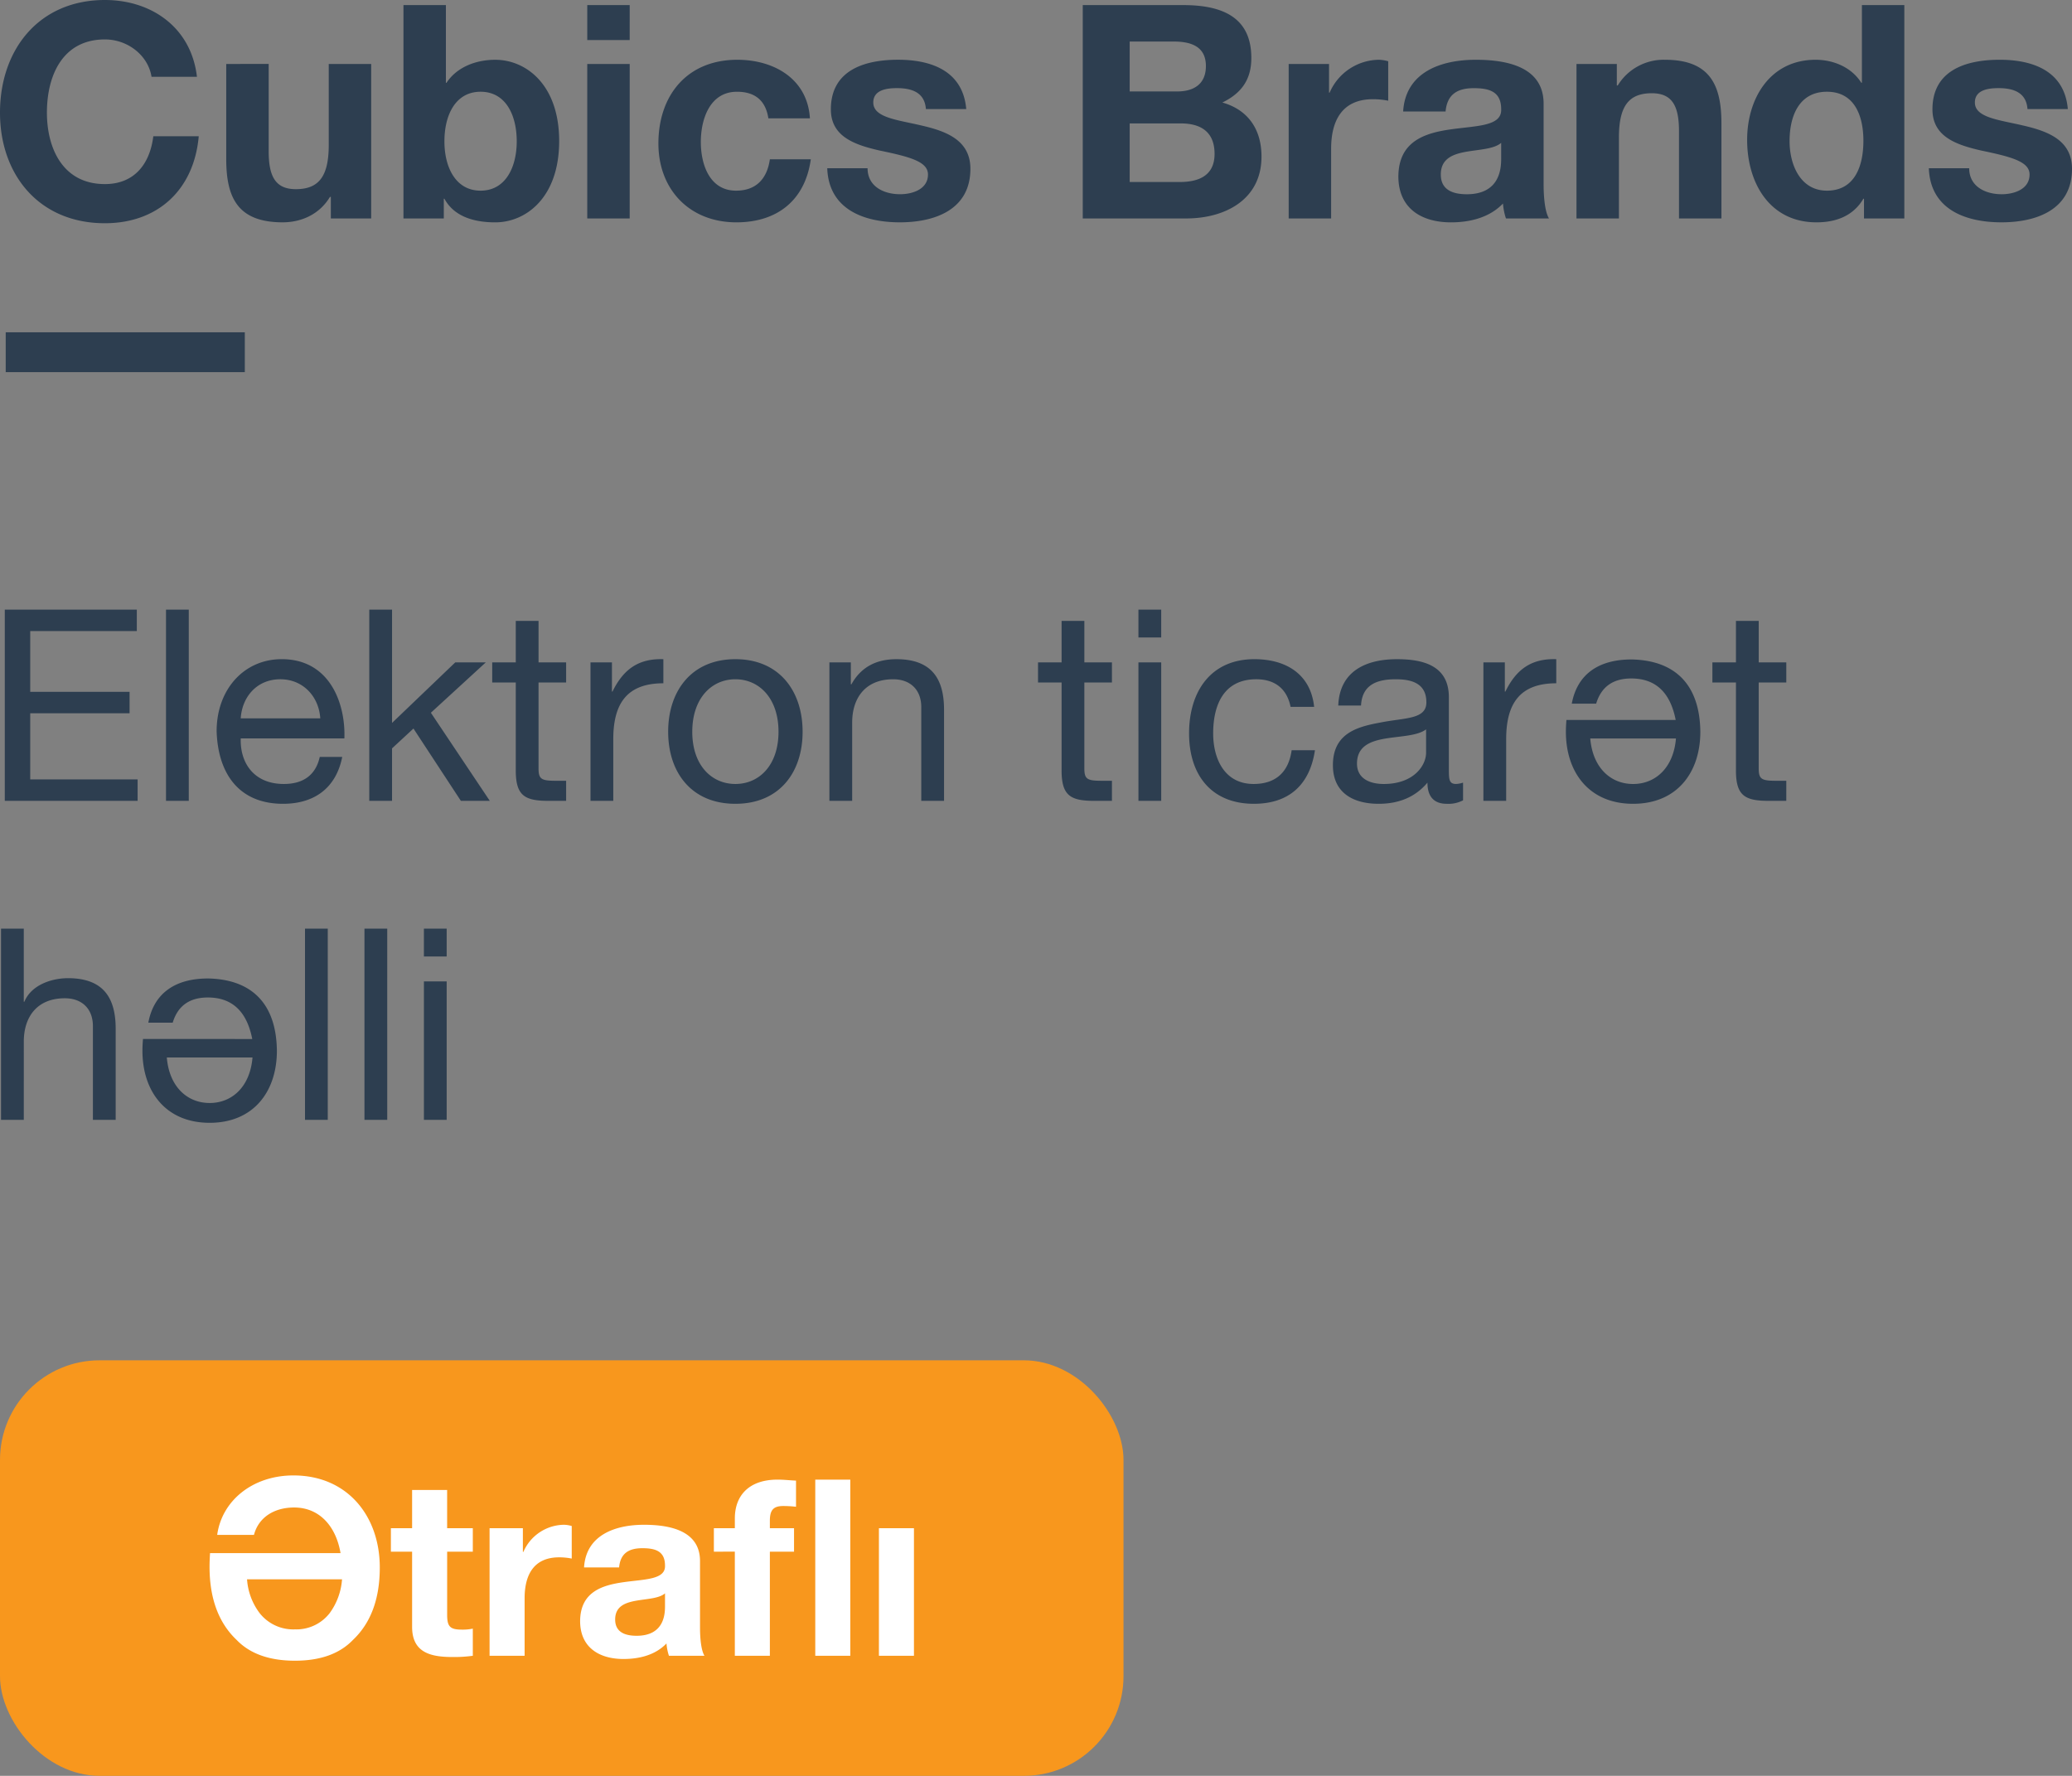
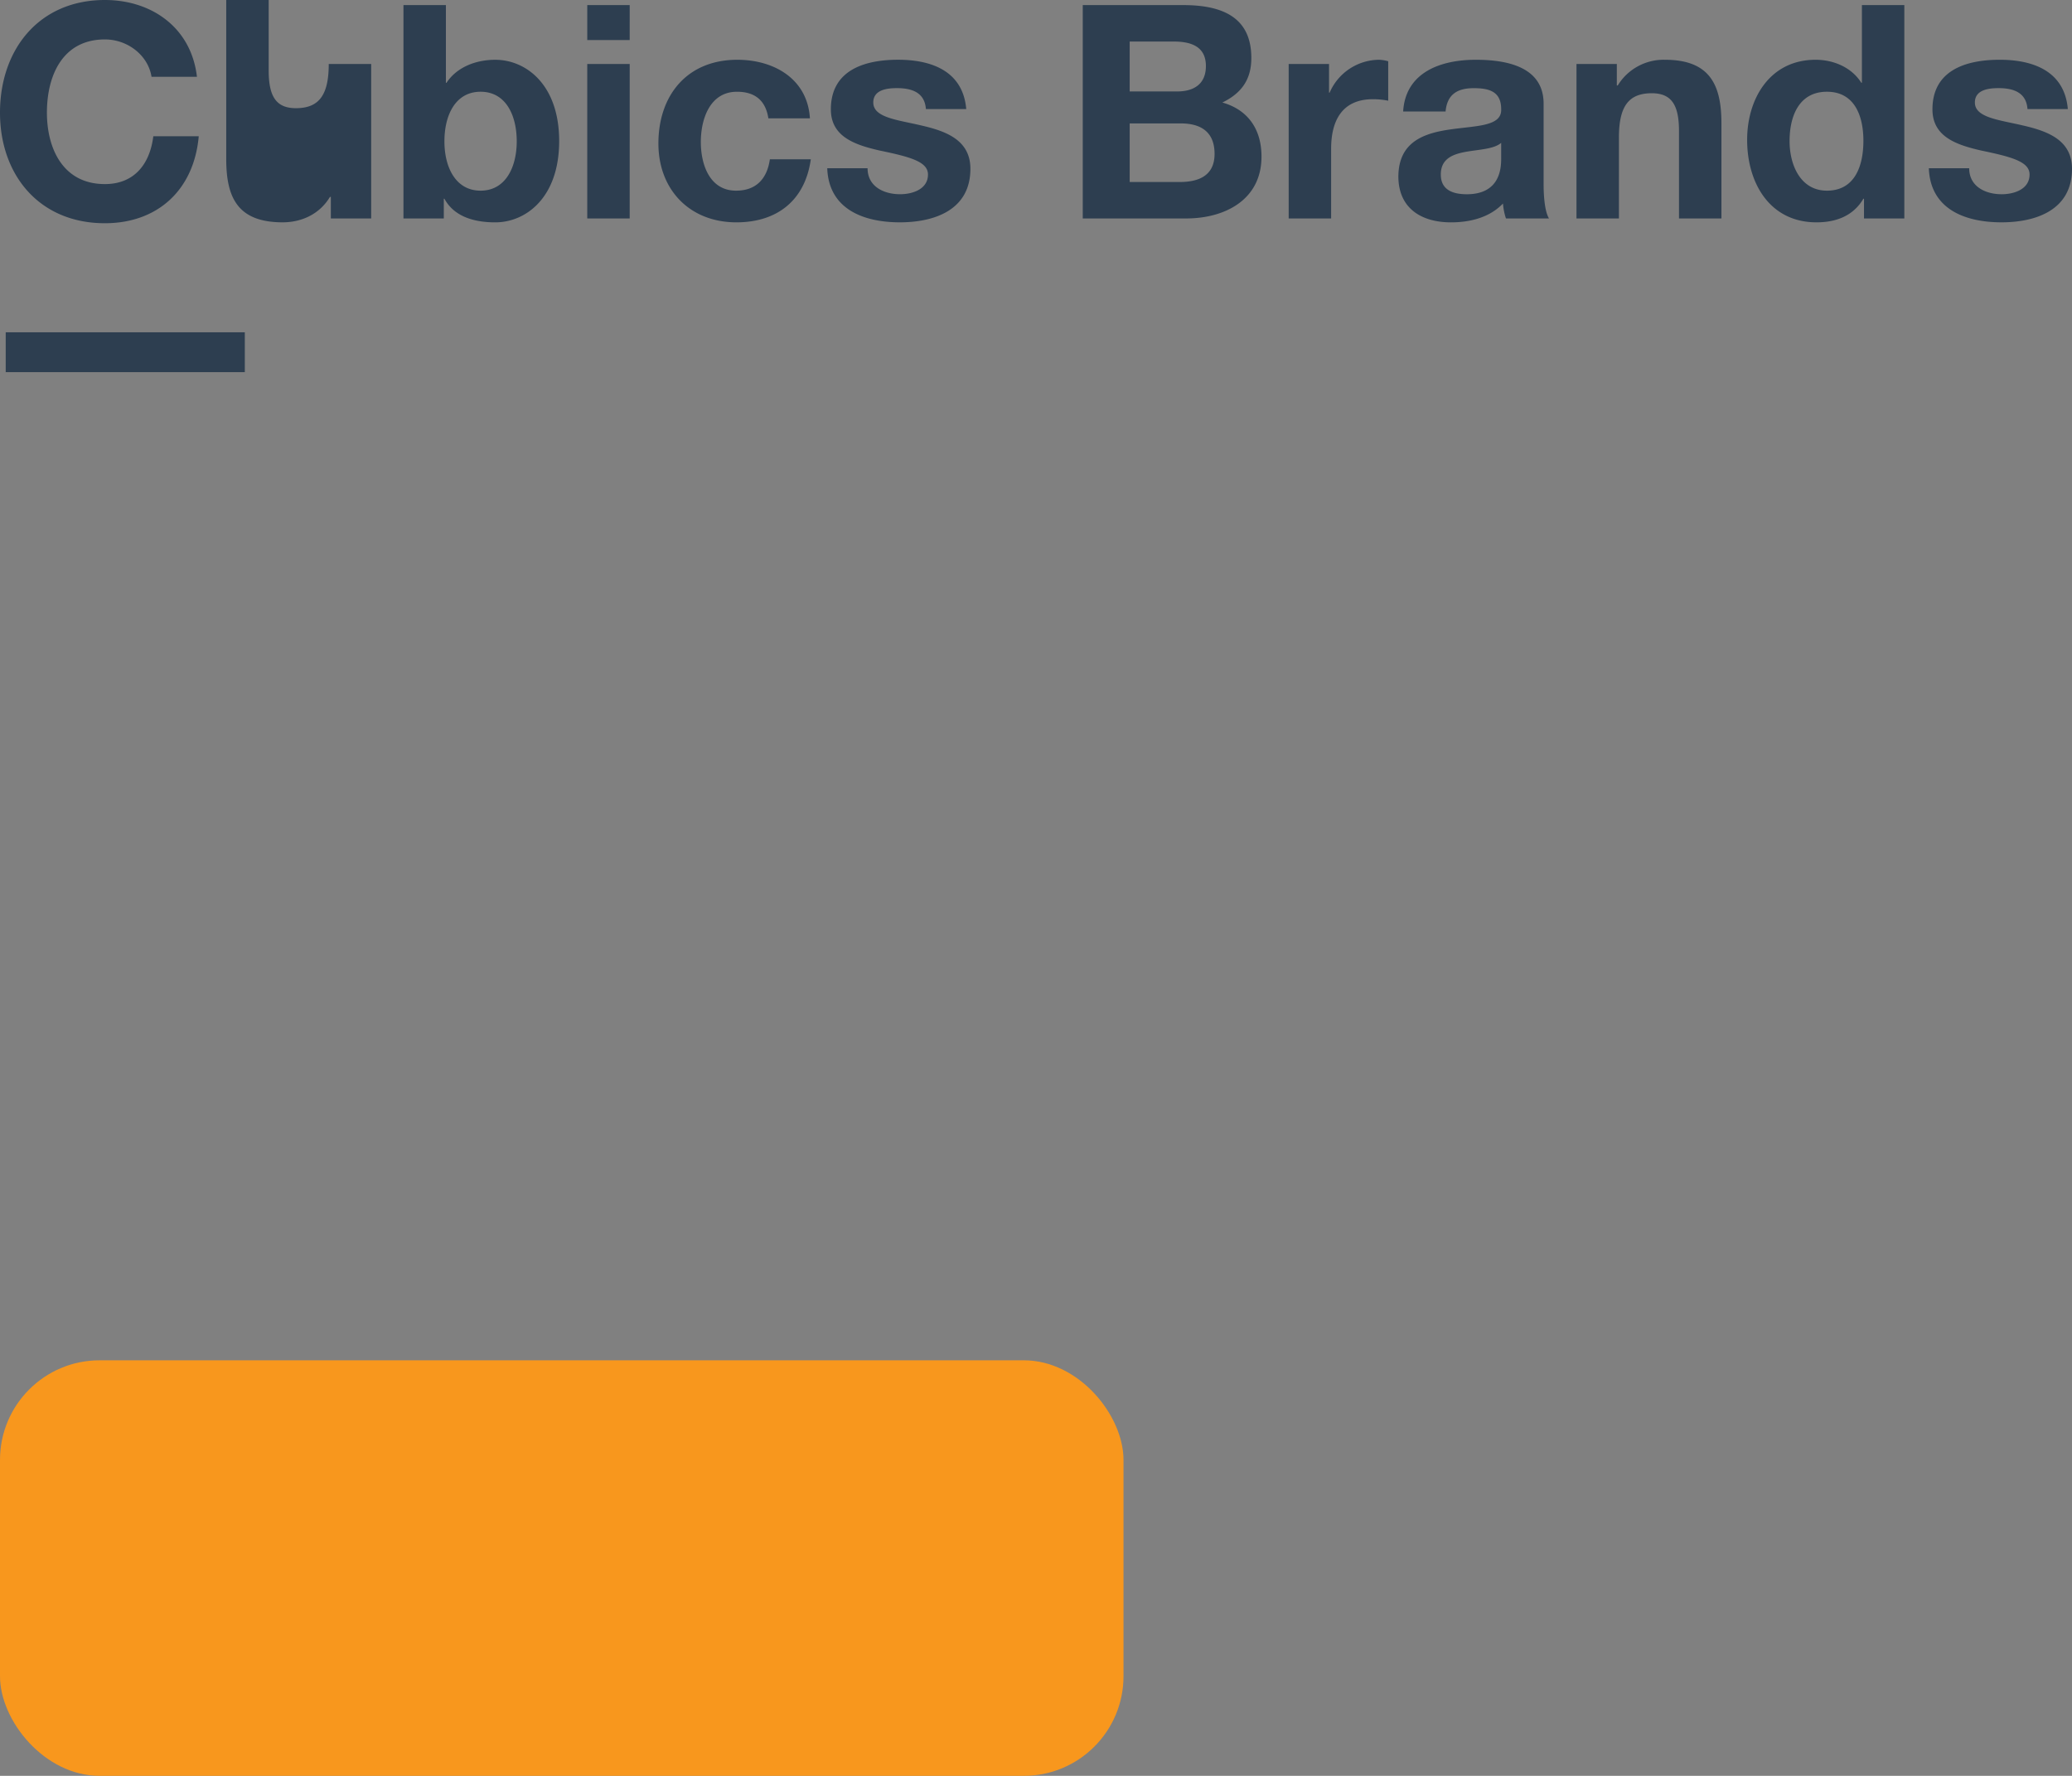
<svg xmlns="http://www.w3.org/2000/svg" width="727.965" height="623.953" viewBox="0 0 727.965 623.953">
  <rect x="0" y="0" width="727.965" height="623.953" fill="#808080" stroke="none" />
  <g id="Group_759" data-name="Group 759" transform="translate(-2356.99 1557)">
-     <path id="Path_97" data-name="Path 97" d="M57.225-49.77h15.96c-2-17.325-15.96-26.985-32.34-26.985C17.745-76.755,3.99-59.43,3.99-37.17c0,21.84,13.755,38.85,36.855,38.85,18.48,0,31.29-11.655,32.97-30.555H57.855c-1.26,10.08-6.93,16.8-17.01,16.8-14.805,0-20.37-12.6-20.37-25.1C20.475-50.3,26.04-62.9,40.845-62.9,48.93-62.9,56.07-57.225,57.225-49.77ZM134.4,0V-54.285H119.49V-25.83c0,11.025-3.465,15.54-11.55,15.54-7.14,0-9.555-4.41-9.555-13.335v-30.66H83.475V-20.9c0,13.545,3.99,22.26,19.845,22.26,6.3,0,12.81-2.625,16.59-8.925h.315V0Zm51.135-27.09c0,9.03-3.885,17.325-12.7,17.325s-12.705-8.3-12.705-17.325c0-9.24,3.885-17.43,12.705-17.43s12.7,8.19,12.7,17.43ZM145.74-74.97V0h14.175V-6.93h.21c3.255,5.985,9.87,8.3,17.85,8.3,10.815,0,22.47-8.715,22.47-28.56s-11.655-28.56-22.47-28.56c-6.72,0-13.44,2.52-17.115,8.085h-.21v-27.3Zm79.485,12.285V-74.97h-14.91v12.285Zm-14.91,8.4V0h14.91V-54.285Zm63.63,19.11h14.6c-.84-13.86-12.6-20.58-25.515-20.58-17.64,0-27.72,12.495-27.72,29.4,0,16.275,11.025,27.72,27.4,27.72,14.385,0,24.15-7.77,26.145-22.155H274.47c-.945,6.72-4.725,11.025-11.865,11.025-9.345,0-12.39-9.24-12.39-17.115,0-7.98,3.15-17.64,12.705-17.64,6.4,0,10.08,3.15,11.025,9.345ZM308.8-17.64H294.63c.525,14.49,12.915,19,25.515,19,12.285,0,24.78-4.41,24.78-18.8,0-10.08-8.505-13.23-17.22-15.225-8.4-1.995-16.9-2.73-16.9-8.085,0-4.515,4.935-5.04,8.3-5.04,5.355,0,9.765,1.575,10.185,7.35h14.175c-1.155-13.335-12.18-17.325-23.94-17.325-11.655,0-23.625,3.57-23.625,17.43,0,9.66,8.505,12.5,17.22,14.49,10.605,2.2,16.9,3.885,16.9,8.4,0,5.25-5.565,6.93-9.765,6.93C314.475-8.505,308.8-11.235,308.8-17.64Zm92.09-26.985V-62.16h15.435c5.88,0,11.34,1.575,11.34,8.61,0,6.3-4.2,8.925-10.08,8.925ZM384.4-74.97V0h36.33c13.55,0,26.47-6.51,26.47-21.735,0-9.345-4.515-16.38-13.755-19,6.72-3.255,10.185-8.085,10.185-15.645,0-13.965-9.66-18.585-23.94-18.585Zm16.49,62.16V-33.39h17.955c7.14,0,11.865,3.045,11.865,10.71,0,7.77-5.775,9.87-12.18,9.87Zm55.86-41.475V0h14.91V-24.465c0-9.66,3.675-17.43,14.7-17.43a27.213,27.213,0,0,1,5.355.525V-55.23a13.063,13.063,0,0,0-3.255-.525A19.081,19.081,0,0,0,471.135-44.2h-.21v-10.08Zm55.125,16.7c.525-5.88,3.99-8.19,9.87-8.19,5.25,0,9.66,1.05,9.66,7.35.63,12.18-35.91-1.05-36.12,23.625,0,11.235,8.085,16.17,18.48,16.17,6.72,0,13.545-1.68,18.27-6.615A22.175,22.175,0,0,0,533.085,0h15.12c-1.365-2.2-1.89-7.14-1.89-12.075V-40.32c0-13.02-13.02-15.435-23.835-15.435-12.18,0-24.675,4.305-25.515,18.165ZM531.405-21c0,3.36-.42,12.495-12.075,12.495-4.83,0-9.135-1.47-9.135-6.93,0-5.565,4.2-7.14,8.82-7.98,4.725-.84,9.87-.945,12.39-3.15Zm26.46-33.285V0h14.91V-28.455c0-11.025,3.465-15.54,11.55-15.54,7.14,0,9.555,4.41,9.555,13.335V0h14.91V-33.39c0-13.44-3.99-22.365-19.845-22.365a18.9,18.9,0,0,0-16.59,9.03h-.315v-7.56ZM658.665-27.3c0,8.925-3.045,17.535-12.81,17.535-9.24,0-13.125-8.925-13.125-17.43,0-8.82,3.36-17.325,13.125-17.325C655.515-44.52,658.665-36.12,658.665-27.3Zm.21,20.37V0H673.05V-74.97H658.14v27.3h-.21c-3.36-5.355-9.66-8.085-16.065-8.085-15.96,0-24.045,13.545-24.045,28.14,0,15.225,7.98,28.98,24.36,28.98,7.14,0,13.02-2.415,16.485-8.3Zm36.96-10.71H681.66c.525,14.49,12.915,19,25.515,19,12.285,0,24.78-4.41,24.78-18.8,0-10.08-8.505-13.23-17.22-15.225-8.4-1.995-16.9-2.73-16.9-8.085,0-4.515,4.935-5.04,8.295-5.04,5.355,0,9.765,1.575,10.185,7.35H730.49C729.335-51.77,718.31-55.76,706.55-55.76c-11.655,0-23.625,3.57-23.625,17.43,0,9.66,8.505,12.5,17.22,14.49,10.6,2.2,16.9,3.885,16.9,8.4,0,5.25-5.565,6.93-9.765,6.93C701.505-8.505,695.835-11.235,695.835-17.64Z" transform="translate(2353 -1480.245)" fill="#2d3e50" />
-     <path id="Path_98" data-name="Path 98" d="M5.669-48.552V18.631H52.34V11.1H14.608V-12.138H49.517v-7.527H14.608v-21.36H52.057v-7.527Zm56.644,0V18.631h8V-48.552Zm54.2,38.2H88.566c.47-7.527,5.646-13.738,13.926-13.738,8,0,13.549,6.118,14.02,13.74ZM124.227,3.2h-7.9c-1.411,6.4-5.834,9.5-12.609,9.5-10.633,0-15.431-7.527-15.149-16H124.98c.47-11.762-4.8-27.852-22.018-27.852C89.695-31.145,80.1-20.512,80.1-5.834c.47,14.867,7.81,25.5,23.335,25.5C114.442,19.666,122.063,14.114,124.227,3.2Zm9.5-51.751V18.631h8V.188l7.528-6.963L165.91,18.63h10.162l-20.7-30.957,19.289-17.69H163.935L141.729-8.75v-39.8ZM193.2-30.016V-44.6h-8v14.585h-8.28v7.057h8.28V8c0,8.939,3.293,10.633,11.574,10.633h6.116V11.574h-3.67c-4.987,0-6.022-.565-6.022-4.328v-30.2h9.692v-7.057Zm18.254,0V18.631h8V-3.011c0-12.42,4.7-19.666,17.6-19.666v-8.468c-8.657-.282-14.02,3.481-17.878,11.385h-.188V-30.016ZM247.21-5.646c0-11.762,6.775-18.442,15.149-18.442s15.149,6.681,15.149,18.442S270.731,12.7,262.357,12.7,247.208,6.116,247.208-5.645Zm-8.468,0c0,14.3,8.186,25.311,23.617,25.311s23.615-11.008,23.615-25.31-8.186-25.5-23.618-25.5-23.617,11.2-23.617,25.5Zm56.644-24.37V18.631h8V-8.844c0-8.751,4.7-15.243,14.4-15.243,6.116,0,9.88,3.764,9.88,9.786V18.631h8V-13.361c0-10.444-3.952-17.784-16.749-17.784-7.245,0-12.514,2.917-15.808,8.845h-.188v-7.716Zm89.577,0V-44.6h-8v14.585h-8.28v7.057h8.28V8c0,8.939,3.293,10.633,11.574,10.633h6.116V11.574h-3.67c-4.987,0-6.022-.565-6.022-4.328v-30.2h9.692v-7.057Zm27-8.751v-9.786h-8v9.786Zm-8,8.751V18.631h8V-30.016ZM457.413-14.4h8.28c-1.223-11.574-9.974-16.749-20.983-16.749-15.431,0-22.959,11.479-22.959,26.064,0,14.679,7.9,24.747,22.771,24.747,12.42,0,19.666-6.775,21.453-18.819h-8.186C456.754,8.375,452.332,12.7,444.428,12.7c-10.162,0-14.208-8.751-14.208-17.784,0-9.786,3.576-19.007,15.149-19.007C452.144-24.088,456.19-20.512,457.413-14.4Zm60.6,26.628a9.191,9.191,0,0,1-2.446.47c-2.541,0-2.541-1.694-2.541-5.457V-17.783c0-11.385-9.5-13.361-18.254-13.361-10.915,0-20.136,4.234-20.606,16.278h8c.376-7.151,5.363-9.221,12.138-9.221,4.987,0,10.821,1.035,10.821,8.092,0,6.116-7.622,5.363-16.372,7.151-8.28,1.505-16.466,3.952-16.466,14.961,0,9.786,7.245,13.549,16.09,13.549,6.775,0,12.7-2.164,17.125-7.433,0,5.269,2.635,7.433,6.775,7.433a11.071,11.071,0,0,0,5.74-1.223ZM505.024,1.694c0,4.516-4.328,11.009-14.867,11.009-4.893,0-9.409-1.882-9.409-7.151,0-12.044,18.066-7.339,24.276-12.044Zm20.136-31.71V18.631h8V-3.011c0-12.42,4.7-19.666,17.6-19.666v-8.468c-8.657-.282-14.02,3.481-17.878,11.385h-.188V-30.016ZM592.814-3.293c-.847,10.256-7.151,16-15.055,16s-14.208-5.74-15.055-16ZM554.329-9.785c-.094,1.223-.188,2.541-.188,4.14,0,14.3,8.186,25.311,23.618,25.311S601.376,8.657,601.376-5.645c-.188-17.031-9.315-25.123-24.182-25.405-11.762,0-19.1,5.363-20.983,15.525h8.563c1.788-5.928,5.928-8.845,12.326-8.845,9.033,0,13.832,5.457,15.62,14.585Zm67.559-20.23V-44.6h-8v14.585h-8.28v7.057h8.28V8c0,8.939,3.293,10.633,11.573,10.633h6.116V11.574h-3.67c-4.987,0-6.022-.565-6.022-4.328v-30.2h9.692v-7.057ZM4.352,63.53v67.183h8V103.238c0-8.751,4.7-15.243,14.4-15.243,6.116,0,9.88,3.764,9.88,9.786v32.933h8V98.721c0-10.444-3.952-17.784-16.749-17.784-5.74,0-12.891,2.352-15.337,8.28h-.2V63.53Zm88.354,45.259c-.847,10.256-7.151,16-15.055,16s-14.208-5.74-15.055-16ZM54.222,102.3c-.094,1.223-.188,2.541-.188,4.14,0,14.3,8.186,25.311,23.618,25.311s23.618-11.009,23.618-25.311c-.188-17.031-9.315-25.123-24.182-25.4-11.762,0-19.1,5.363-20.983,15.525h8.563c1.788-5.928,5.928-8.845,12.326-8.845,9.033,0,13.832,5.457,15.62,14.585Zm56.926-38.77v67.183h8V63.53Zm20.889,0v67.183h8V63.53Zm28.887,9.786V63.53h-8v9.786Zm-8,8.751v48.646h8V82.067Z" transform="translate(2353 -1294.245)" fill="#2d3e50" />
+     <path id="Path_97" data-name="Path 97" d="M57.225-49.77h15.96c-2-17.325-15.96-26.985-32.34-26.985C17.745-76.755,3.99-59.43,3.99-37.17c0,21.84,13.755,38.85,36.855,38.85,18.48,0,31.29-11.655,32.97-30.555H57.855c-1.26,10.08-6.93,16.8-17.01,16.8-14.805,0-20.37-12.6-20.37-25.1C20.475-50.3,26.04-62.9,40.845-62.9,48.93-62.9,56.07-57.225,57.225-49.77ZM134.4,0V-54.285H119.49c0,11.025-3.465,15.54-11.55,15.54-7.14,0-9.555-4.41-9.555-13.335v-30.66H83.475V-20.9c0,13.545,3.99,22.26,19.845,22.26,6.3,0,12.81-2.625,16.59-8.925h.315V0Zm51.135-27.09c0,9.03-3.885,17.325-12.7,17.325s-12.705-8.3-12.705-17.325c0-9.24,3.885-17.43,12.705-17.43s12.7,8.19,12.7,17.43ZM145.74-74.97V0h14.175V-6.93h.21c3.255,5.985,9.87,8.3,17.85,8.3,10.815,0,22.47-8.715,22.47-28.56s-11.655-28.56-22.47-28.56c-6.72,0-13.44,2.52-17.115,8.085h-.21v-27.3Zm79.485,12.285V-74.97h-14.91v12.285Zm-14.91,8.4V0h14.91V-54.285Zm63.63,19.11h14.6c-.84-13.86-12.6-20.58-25.515-20.58-17.64,0-27.72,12.495-27.72,29.4,0,16.275,11.025,27.72,27.4,27.72,14.385,0,24.15-7.77,26.145-22.155H274.47c-.945,6.72-4.725,11.025-11.865,11.025-9.345,0-12.39-9.24-12.39-17.115,0-7.98,3.15-17.64,12.705-17.64,6.4,0,10.08,3.15,11.025,9.345ZM308.8-17.64H294.63c.525,14.49,12.915,19,25.515,19,12.285,0,24.78-4.41,24.78-18.8,0-10.08-8.505-13.23-17.22-15.225-8.4-1.995-16.9-2.73-16.9-8.085,0-4.515,4.935-5.04,8.3-5.04,5.355,0,9.765,1.575,10.185,7.35h14.175c-1.155-13.335-12.18-17.325-23.94-17.325-11.655,0-23.625,3.57-23.625,17.43,0,9.66,8.505,12.5,17.22,14.49,10.605,2.2,16.9,3.885,16.9,8.4,0,5.25-5.565,6.93-9.765,6.93C314.475-8.505,308.8-11.235,308.8-17.64Zm92.09-26.985V-62.16h15.435c5.88,0,11.34,1.575,11.34,8.61,0,6.3-4.2,8.925-10.08,8.925ZM384.4-74.97V0h36.33c13.55,0,26.47-6.51,26.47-21.735,0-9.345-4.515-16.38-13.755-19,6.72-3.255,10.185-8.085,10.185-15.645,0-13.965-9.66-18.585-23.94-18.585Zm16.49,62.16V-33.39h17.955c7.14,0,11.865,3.045,11.865,10.71,0,7.77-5.775,9.87-12.18,9.87Zm55.86-41.475V0h14.91V-24.465c0-9.66,3.675-17.43,14.7-17.43a27.213,27.213,0,0,1,5.355.525V-55.23a13.063,13.063,0,0,0-3.255-.525A19.081,19.081,0,0,0,471.135-44.2h-.21v-10.08Zm55.125,16.7c.525-5.88,3.99-8.19,9.87-8.19,5.25,0,9.66,1.05,9.66,7.35.63,12.18-35.91-1.05-36.12,23.625,0,11.235,8.085,16.17,18.48,16.17,6.72,0,13.545-1.68,18.27-6.615A22.175,22.175,0,0,0,533.085,0h15.12c-1.365-2.2-1.89-7.14-1.89-12.075V-40.32c0-13.02-13.02-15.435-23.835-15.435-12.18,0-24.675,4.305-25.515,18.165ZM531.405-21c0,3.36-.42,12.495-12.075,12.495-4.83,0-9.135-1.47-9.135-6.93,0-5.565,4.2-7.14,8.82-7.98,4.725-.84,9.87-.945,12.39-3.15Zm26.46-33.285V0h14.91V-28.455c0-11.025,3.465-15.54,11.55-15.54,7.14,0,9.555,4.41,9.555,13.335V0h14.91V-33.39c0-13.44-3.99-22.365-19.845-22.365a18.9,18.9,0,0,0-16.59,9.03h-.315v-7.56ZM658.665-27.3c0,8.925-3.045,17.535-12.81,17.535-9.24,0-13.125-8.925-13.125-17.43,0-8.82,3.36-17.325,13.125-17.325C655.515-44.52,658.665-36.12,658.665-27.3Zm.21,20.37V0H673.05V-74.97H658.14v27.3h-.21c-3.36-5.355-9.66-8.085-16.065-8.085-15.96,0-24.045,13.545-24.045,28.14,0,15.225,7.98,28.98,24.36,28.98,7.14,0,13.02-2.415,16.485-8.3Zm36.96-10.71H681.66c.525,14.49,12.915,19,25.515,19,12.285,0,24.78-4.41,24.78-18.8,0-10.08-8.505-13.23-17.22-15.225-8.4-1.995-16.9-2.73-16.9-8.085,0-4.515,4.935-5.04,8.295-5.04,5.355,0,9.765,1.575,10.185,7.35H730.49C729.335-51.77,718.31-55.76,706.55-55.76c-11.655,0-23.625,3.57-23.625,17.43,0,9.66,8.505,12.5,17.22,14.49,10.6,2.2,16.9,3.885,16.9,8.4,0,5.25-5.565,6.93-9.765,6.93C701.505-8.505,695.835-11.235,695.835-17.64Z" transform="translate(2353 -1480.245)" fill="#2d3e50" />
    <rect id="Rectangle_1156" data-name="Rectangle 1156" width="84" height="14" transform="translate(2359 -1440.245)" fill="#2d3e50" />
    <rect id="Rectangle_1157" data-name="Rectangle 1157" width="394.725" height="146" rx="35" transform="translate(2356.99 -1079.047)" fill="#f8971d" />
-     <path id="Path_106" data-name="Path 106" d="M64.712-40.766C64.712-58.8,53.357-73.1,34.373-73.1c-14.305,0-25.139,8.842-26.786,20.891H20.506c1.645-6.241,7.191-9.622,14.127-9.622,8.755,0,14.649,6.414,16.294,16.036H5.074c-.086,1.473-.174,3.12-.174,4.767,0,11.183,3.208,19.765,9.536,25.745C19.116-10.427,25.965-8,34.893-8s15.69-2.427,20.371-7.282C61.591-21.262,64.712-29.758,64.712-40.766ZM22.495-24.73a22.185,22.185,0,0,1-4.421-11.876H51.449A22.873,22.873,0,0,1,47.115-24.73a14.81,14.81,0,0,1-12.222,5.721A15.035,15.035,0,0,1,22.495-24.73Zm65.88-29.82V-67.985H76.068v13.436H68.613v8.235h7.455v26.439C76.068-10.86,82.57-9.3,90.2-9.3a47.207,47.207,0,0,0,7.195-.434v-9.536a17.322,17.322,0,0,1-3.814.347c-4.161,0-5.2-1.04-5.2-5.2v-22.19h9.015v-8.235Zm14.91,0V-9.733h12.309v-20.2c0-7.975,3.034-14.389,12.136-14.389a22.465,22.465,0,0,1,4.421.434V-55.329a10.786,10.786,0,0,0-2.687-.434,15.752,15.752,0,0,0-14.305,9.536h-.174v-8.321Zm45.509,13.783c.434-4.855,3.294-6.762,8.149-6.762,4.334,0,7.975.867,7.975,6.068.52,10.056-29.646-.867-29.82,19.507,0,9.275,6.674,13.35,15.257,13.35,5.548,0,11.183-1.387,15.083-5.461A18.306,18.306,0,0,0,166.3-9.73h12.482c-1.127-1.821-1.561-5.894-1.561-9.968V-43.02c0-10.749-10.749-12.742-19.678-12.742-10.056,0-20.371,3.554-21.065,14.994Zm16.124,13.693c0,2.774-.347,10.316-9.968,10.316-3.988,0-7.541-1.213-7.541-5.721,0-4.594,3.468-5.894,7.282-6.588,3.9-.694,8.149-.78,10.229-2.6Zm24.531-19.244V-9.733h12.312V-46.314h8.491v-8.235h-8.491v-2.687c0-3.728,1.3-5.115,4.681-5.115a38.188,38.188,0,0,1,4.507.26v-9.188c-2.081-.086-4.334-.347-6.5-.347-10.056,0-14.994,5.635-14.994,13.61v3.468h-7.368v8.235ZM217.71-71.627V-9.733H230.02V-71.627Zm22.364,17.077V-9.733h12.309V-54.549Z" transform="translate(2425.71 -965.497)" fill="#fff" />
  </g>
</svg>